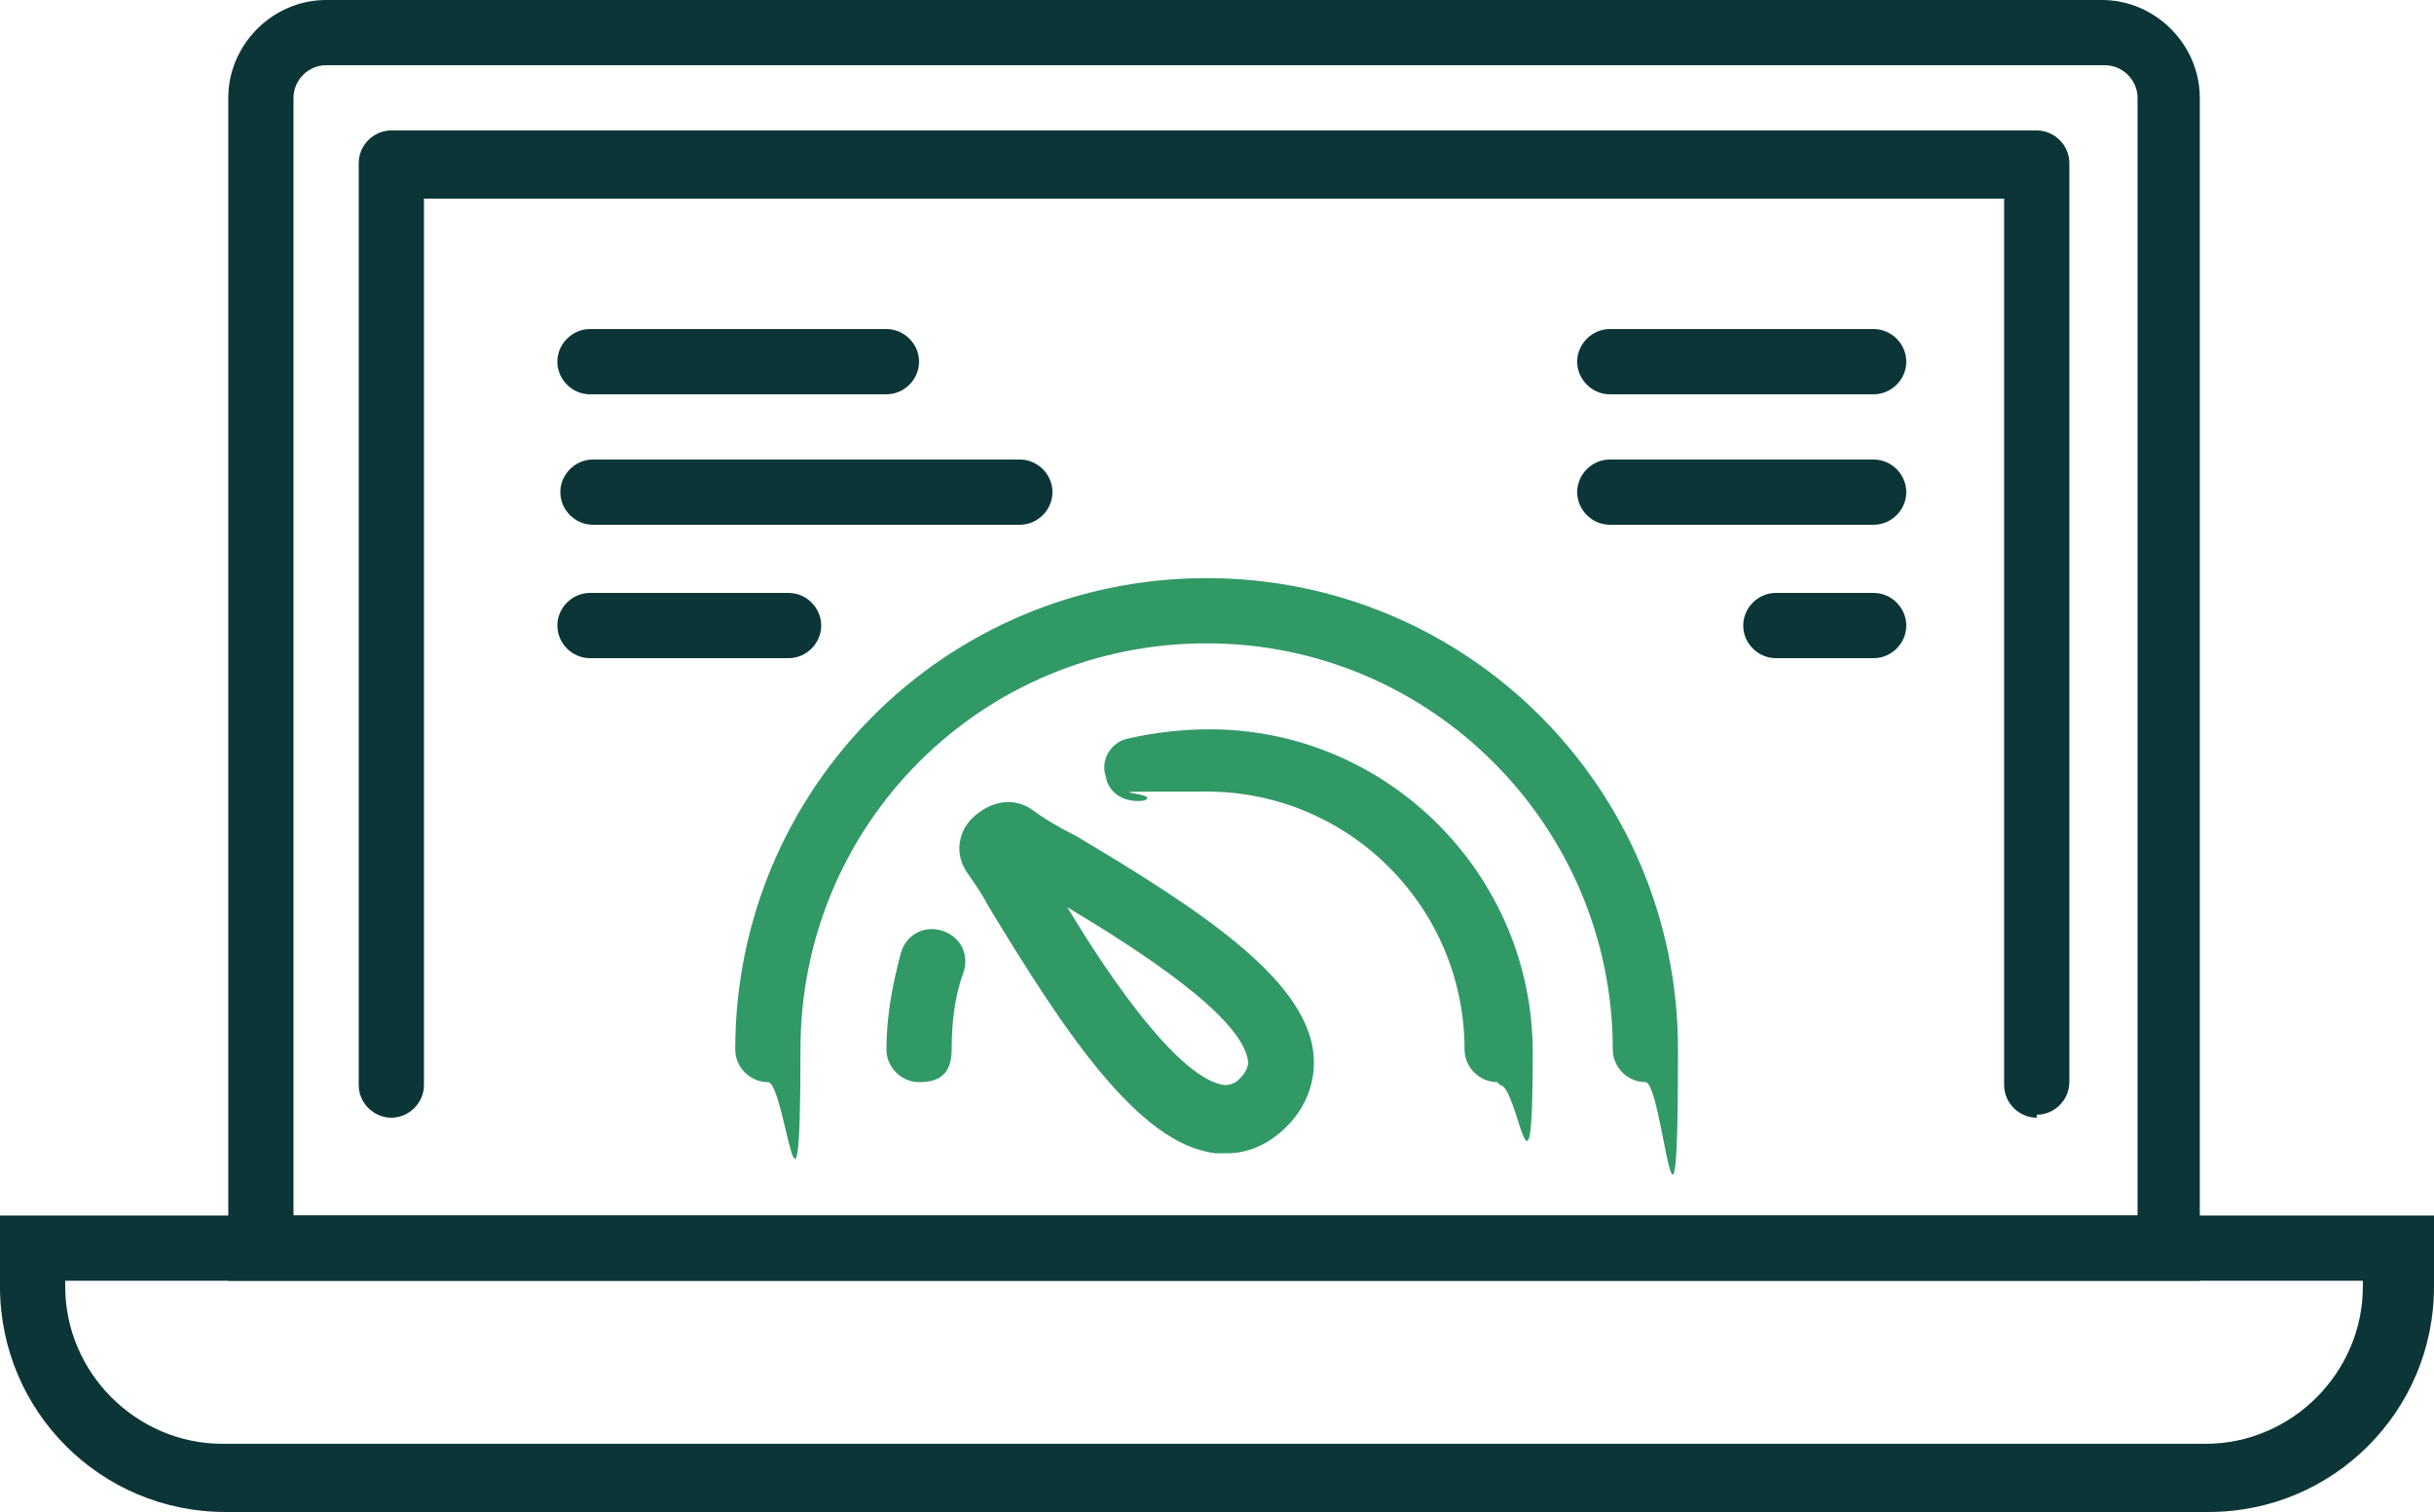
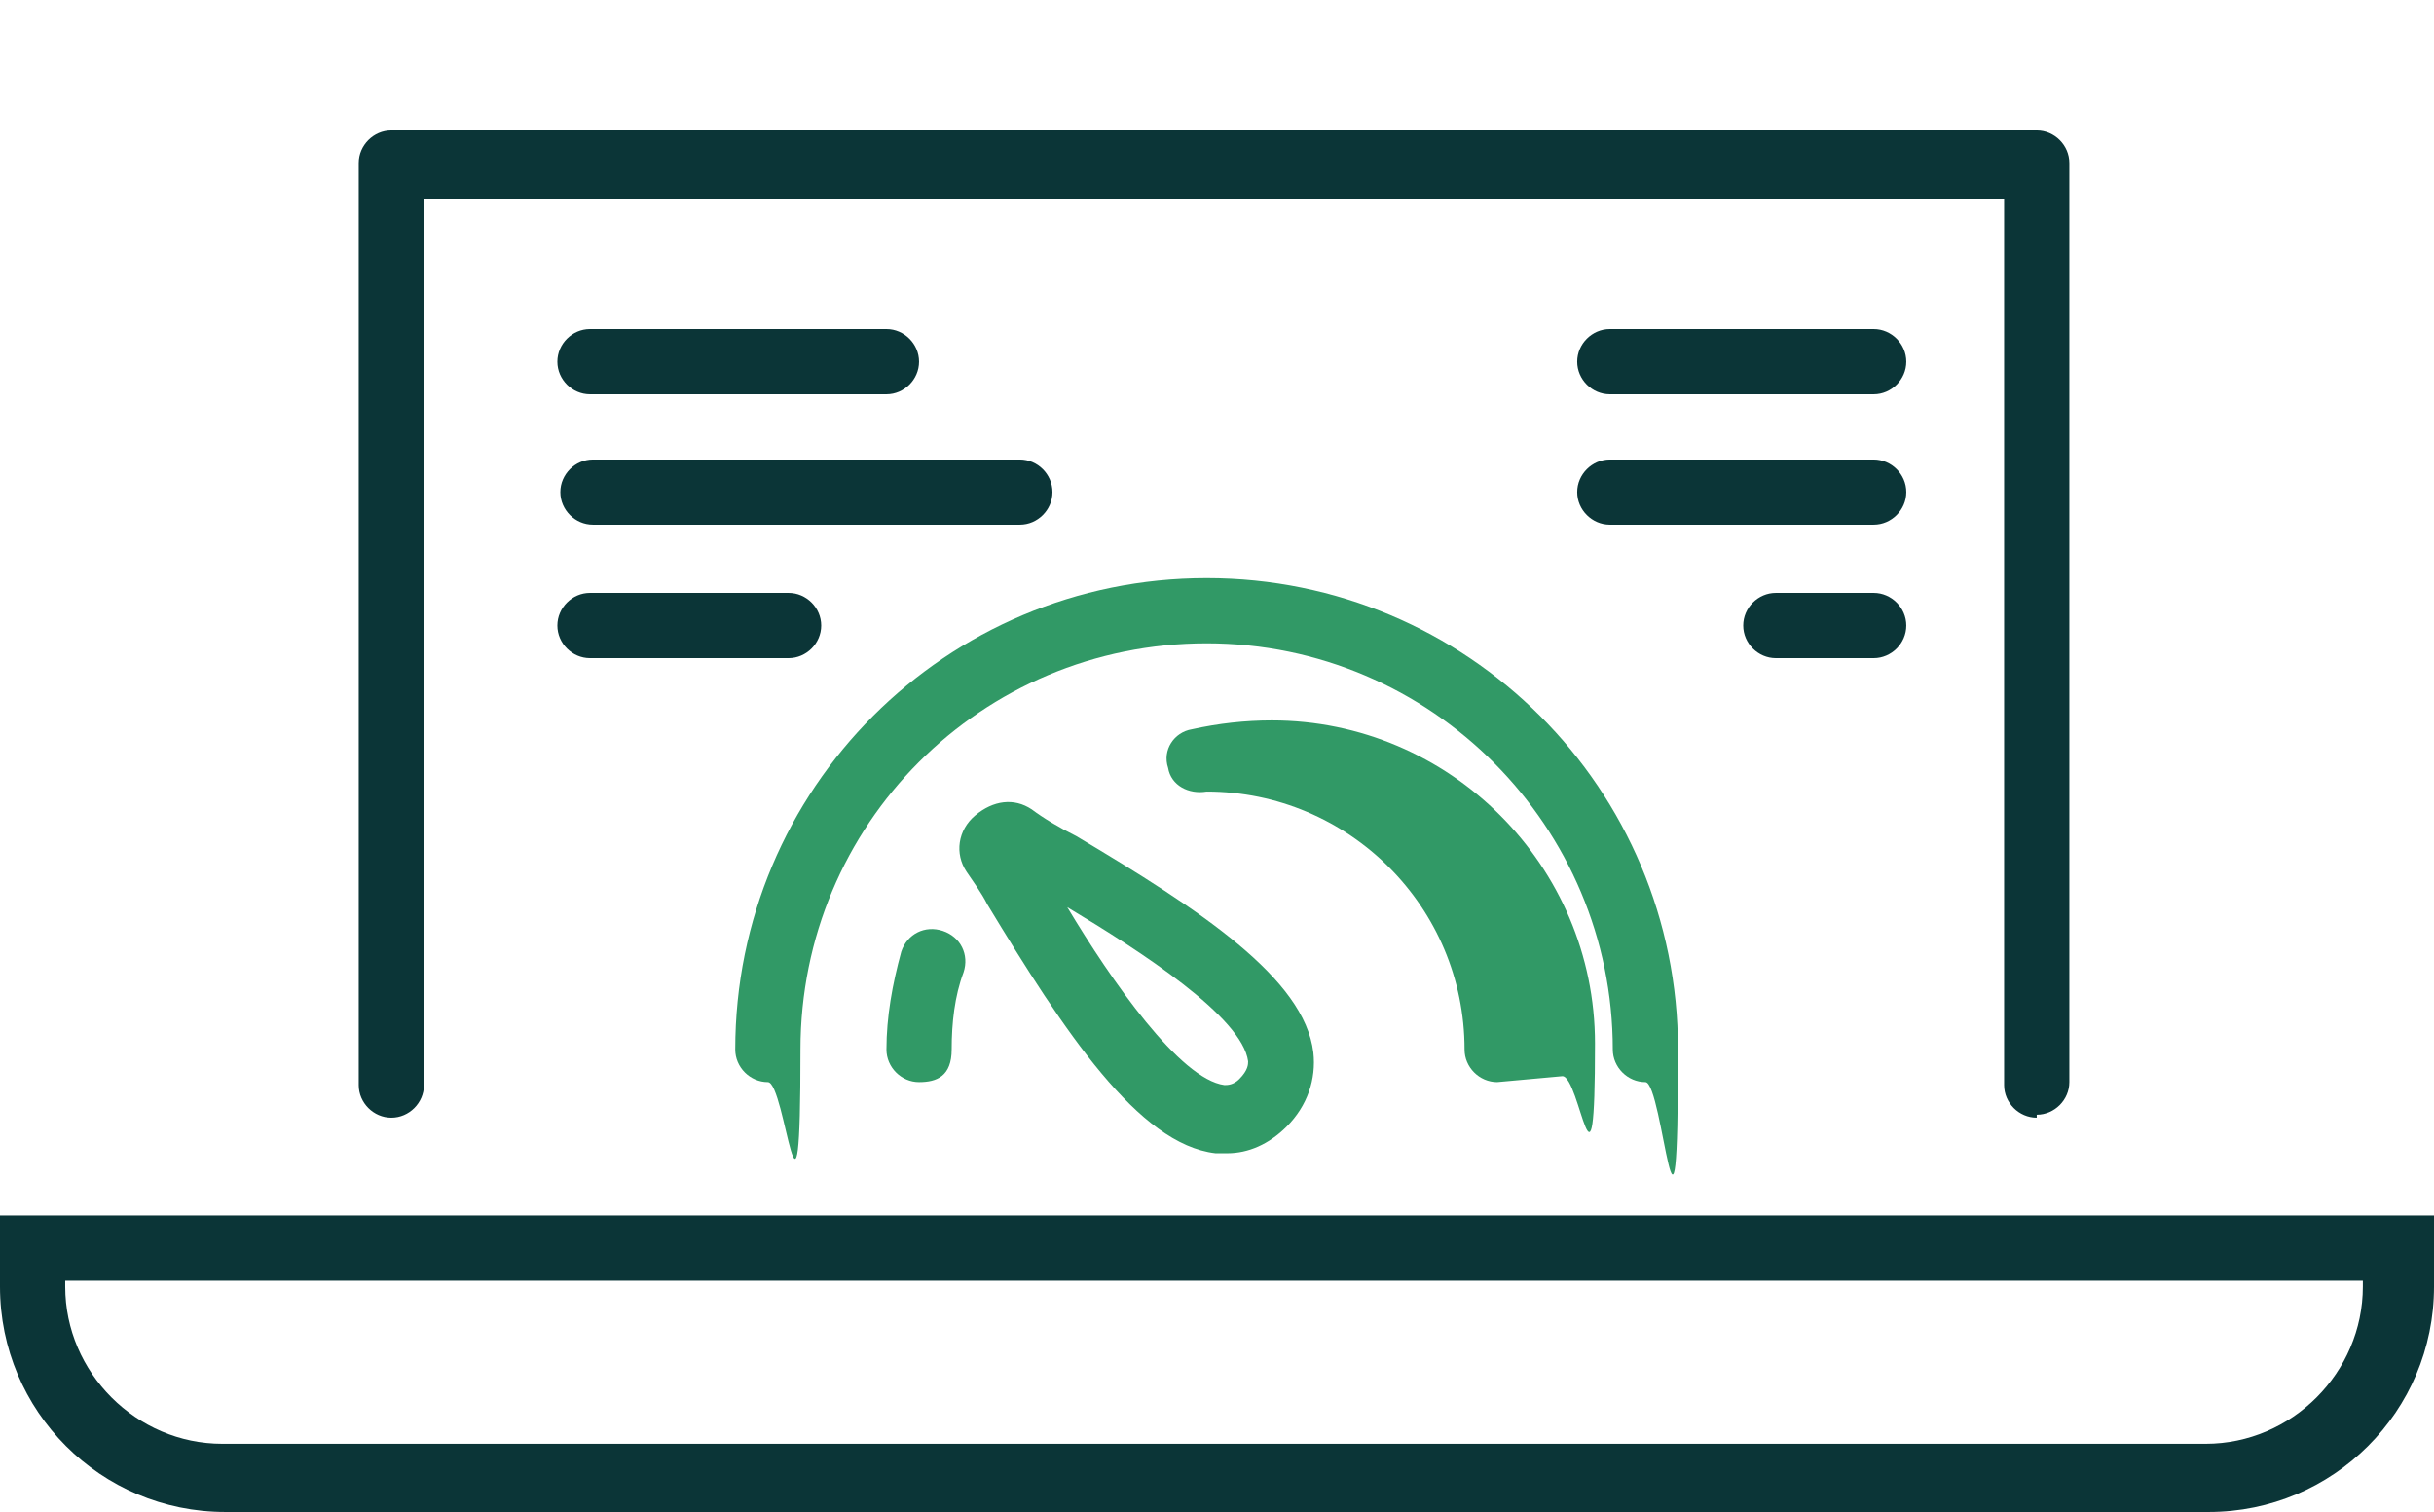
<svg xmlns="http://www.w3.org/2000/svg" id="Layer_1" data-name="Layer 1" version="1.1" viewBox="0 0 82.1 51">
  <defs>
    <style>
      .cls-1 {
        fill: #319966;
      }

      .cls-1, .cls-2 {
        stroke-width: 0px;
      }

      .cls-2 {
        fill: #0b3537;
      }
    </style>
  </defs>
  <path class="cls-2" d="M68.7,37.7c-.6,0-1.1-.5-1.1-1.1V6.7H14.3v29.9c0,.6-.5,1.1-1.1,1.1s-1.1-.5-1.1-1.1V5.5c0-.6.5-1.1,1.1-1.1h55.5c.6,0,1.1.5,1.1,1.1v31c0,.6-.5,1.1-1.1,1.1Z" />
-   <path class="cls-2" d="M74.3,43.2H7.7V3.3c0-1.8,1.5-3.3,3.3-3.3h59.9c1.8,0,3.3,1.5,3.3,3.3v39.9ZM9.9,41h62.2V3.3c0-.6-.5-1.1-1.1-1.1H11c-.6,0-1.1.5-1.1,1.1v37.7Z" />
  <path class="cls-2" d="M74.5,51H7.6c-4.2,0-7.6-3.4-7.6-7.6v-2.4h82.1v2.4c0,4.2-3.4,7.6-7.6,7.6ZM2.2,43.2v.2c0,2.9,2.4,5.3,5.3,5.3h66.9c2.9,0,5.3-2.4,5.3-5.3v-.2H2.2Z" />
  <g>
    <path class="cls-1" d="M41.3,38.9c-.1,0-.2,0-.3,0-2.6-.3-5.1-4.1-7.7-8.4-.2-.4-.5-.8-.7-1.1h0c-.4-.6-.3-1.4.3-1.9s1.3-.6,1.9-.2c.4.3.9.6,1.5.9,4.2,2.5,7.7,4.8,8,7.3.1.9-.2,1.8-.9,2.5-.6.6-1.3.9-2,.9ZM36,30.6c1.5,2.5,3.8,5.8,5.3,6,.1,0,.3,0,.5-.2.3-.3.3-.5.3-.6-.2-1.5-3.6-3.7-6.1-5.2Z" />
    <path class="cls-1" d="M55.5,36.5c-.6,0-1.1-.5-1.1-1.1,0-7.5-6.1-13.7-13.7-13.7s-13.7,6.1-13.7,13.7-.5,1.1-1.1,1.1-1.1-.5-1.1-1.1c0-8.8,7.1-15.9,15.9-15.9s15.9,7.1,15.9,15.9-.5,1.1-1.1,1.1Z" />
    <path class="cls-1" d="M31,36.5c-.6,0-1.1-.5-1.1-1.1,0-1.1.2-2.2.5-3.3.2-.6.8-.9,1.4-.7.6.2.9.8.7,1.4-.3.8-.4,1.7-.4,2.6s-.5,1.1-1.1,1.1Z" />
-     <path class="cls-1" d="M50.5,36.5c-.6,0-1.1-.5-1.1-1.1,0-4.8-3.9-8.7-8.7-8.7s-1.4,0-2.1.3c-.6.1-1.2-.2-1.3-.8-.2-.6.2-1.2.8-1.3.9-.2,1.8-.3,2.7-.3,6,0,10.9,4.9,10.9,10.9s-.5,1.1-1.1,1.1Z" />
+     <path class="cls-1" d="M50.5,36.5c-.6,0-1.1-.5-1.1-1.1,0-4.8-3.9-8.7-8.7-8.7c-.6.1-1.2-.2-1.3-.8-.2-.6.2-1.2.8-1.3.9-.2,1.8-.3,2.7-.3,6,0,10.9,4.9,10.9,10.9s-.5,1.1-1.1,1.1Z" />
  </g>
  <path class="cls-2" d="M29.9,13.3h-10c-.6,0-1.1-.5-1.1-1.1s.5-1.1,1.1-1.1h10c.6,0,1.1.5,1.1,1.1s-.5,1.1-1.1,1.1Z" />
  <path class="cls-2" d="M34.4,17.7h-14.4c-.6,0-1.1-.5-1.1-1.1s.5-1.1,1.1-1.1h14.4c.6,0,1.1.5,1.1,1.1s-.5,1.1-1.1,1.1Z" />
  <path class="cls-2" d="M26.6,22.2h-6.7c-.6,0-1.1-.5-1.1-1.1s.5-1.1,1.1-1.1h6.7c.6,0,1.1.5,1.1,1.1s-.5,1.1-1.1,1.1Z" />
  <g>
    <path class="cls-2" d="M63.2,13.3h-8.9c-.6,0-1.1-.5-1.1-1.1s.5-1.1,1.1-1.1h8.9c.6,0,1.1.5,1.1,1.1s-.5,1.1-1.1,1.1Z" />
    <path class="cls-2" d="M63.2,17.7h-8.9c-.6,0-1.1-.5-1.1-1.1s.5-1.1,1.1-1.1h8.9c.6,0,1.1.5,1.1,1.1s-.5,1.1-1.1,1.1Z" />
  </g>
  <path class="cls-2" d="M63.2,22.2h-3.3c-.6,0-1.1-.5-1.1-1.1s.5-1.1,1.1-1.1h3.3c.6,0,1.1.5,1.1,1.1s-.5,1.1-1.1,1.1Z" />
</svg>